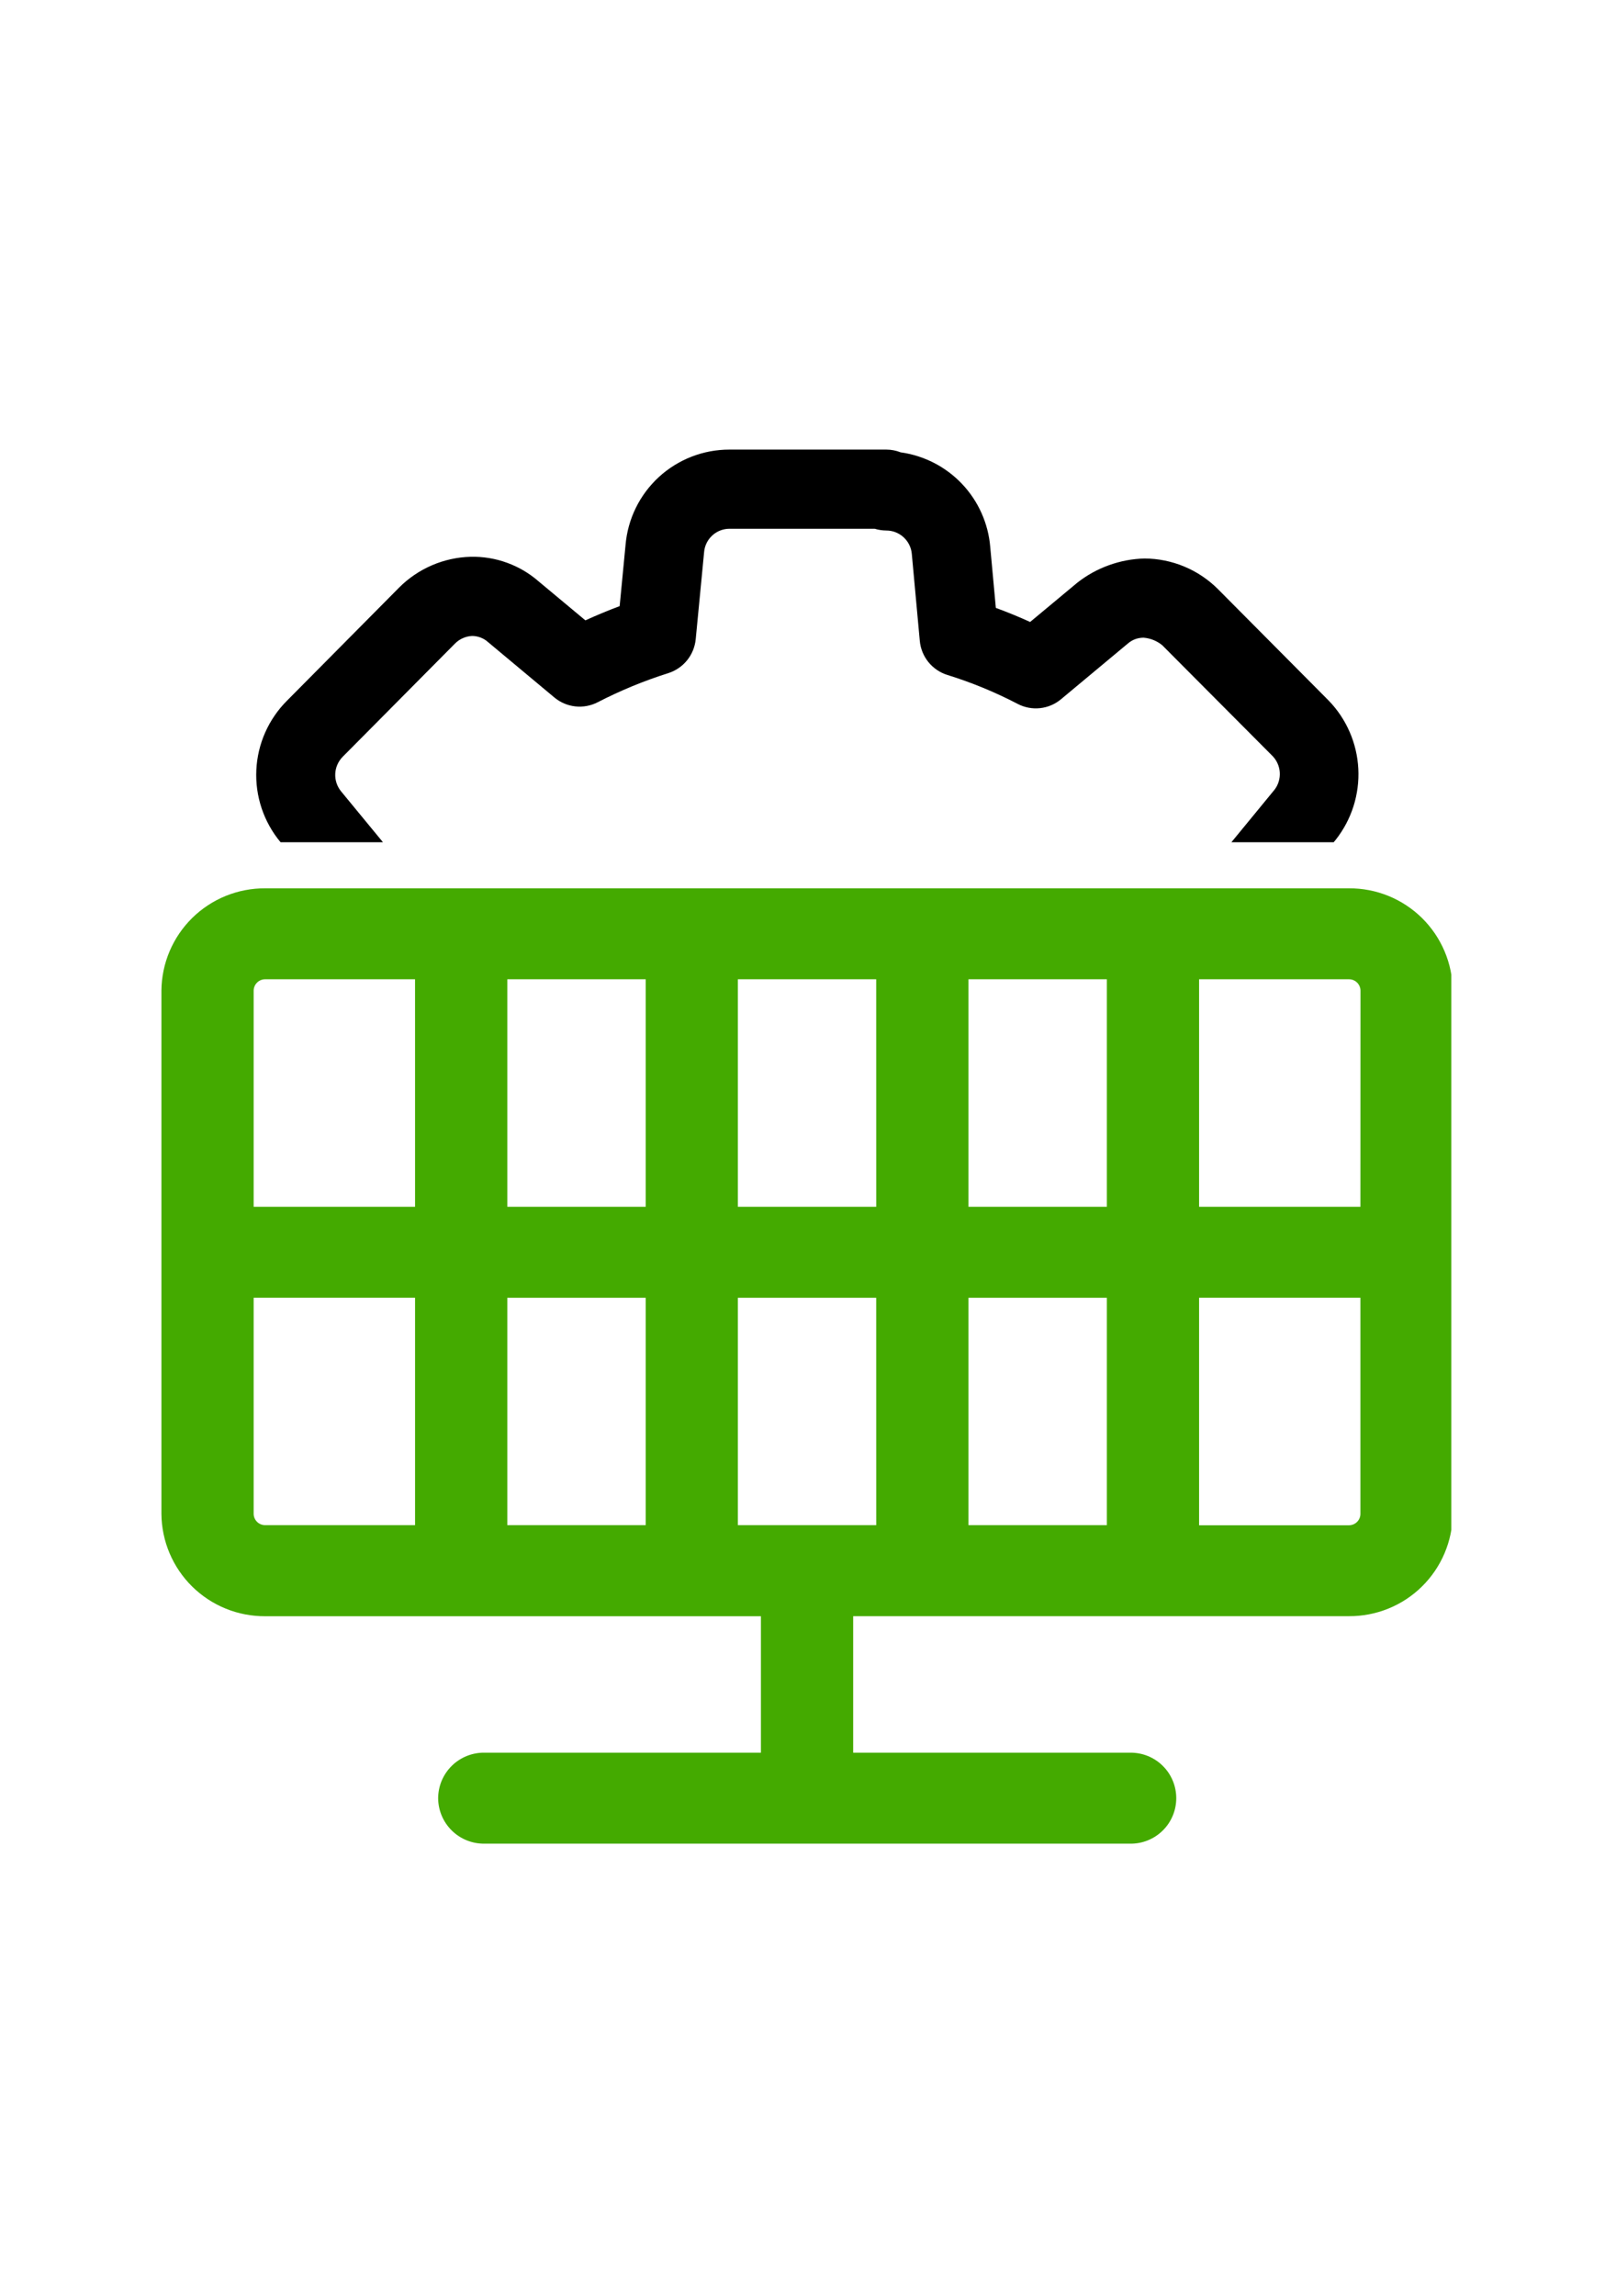
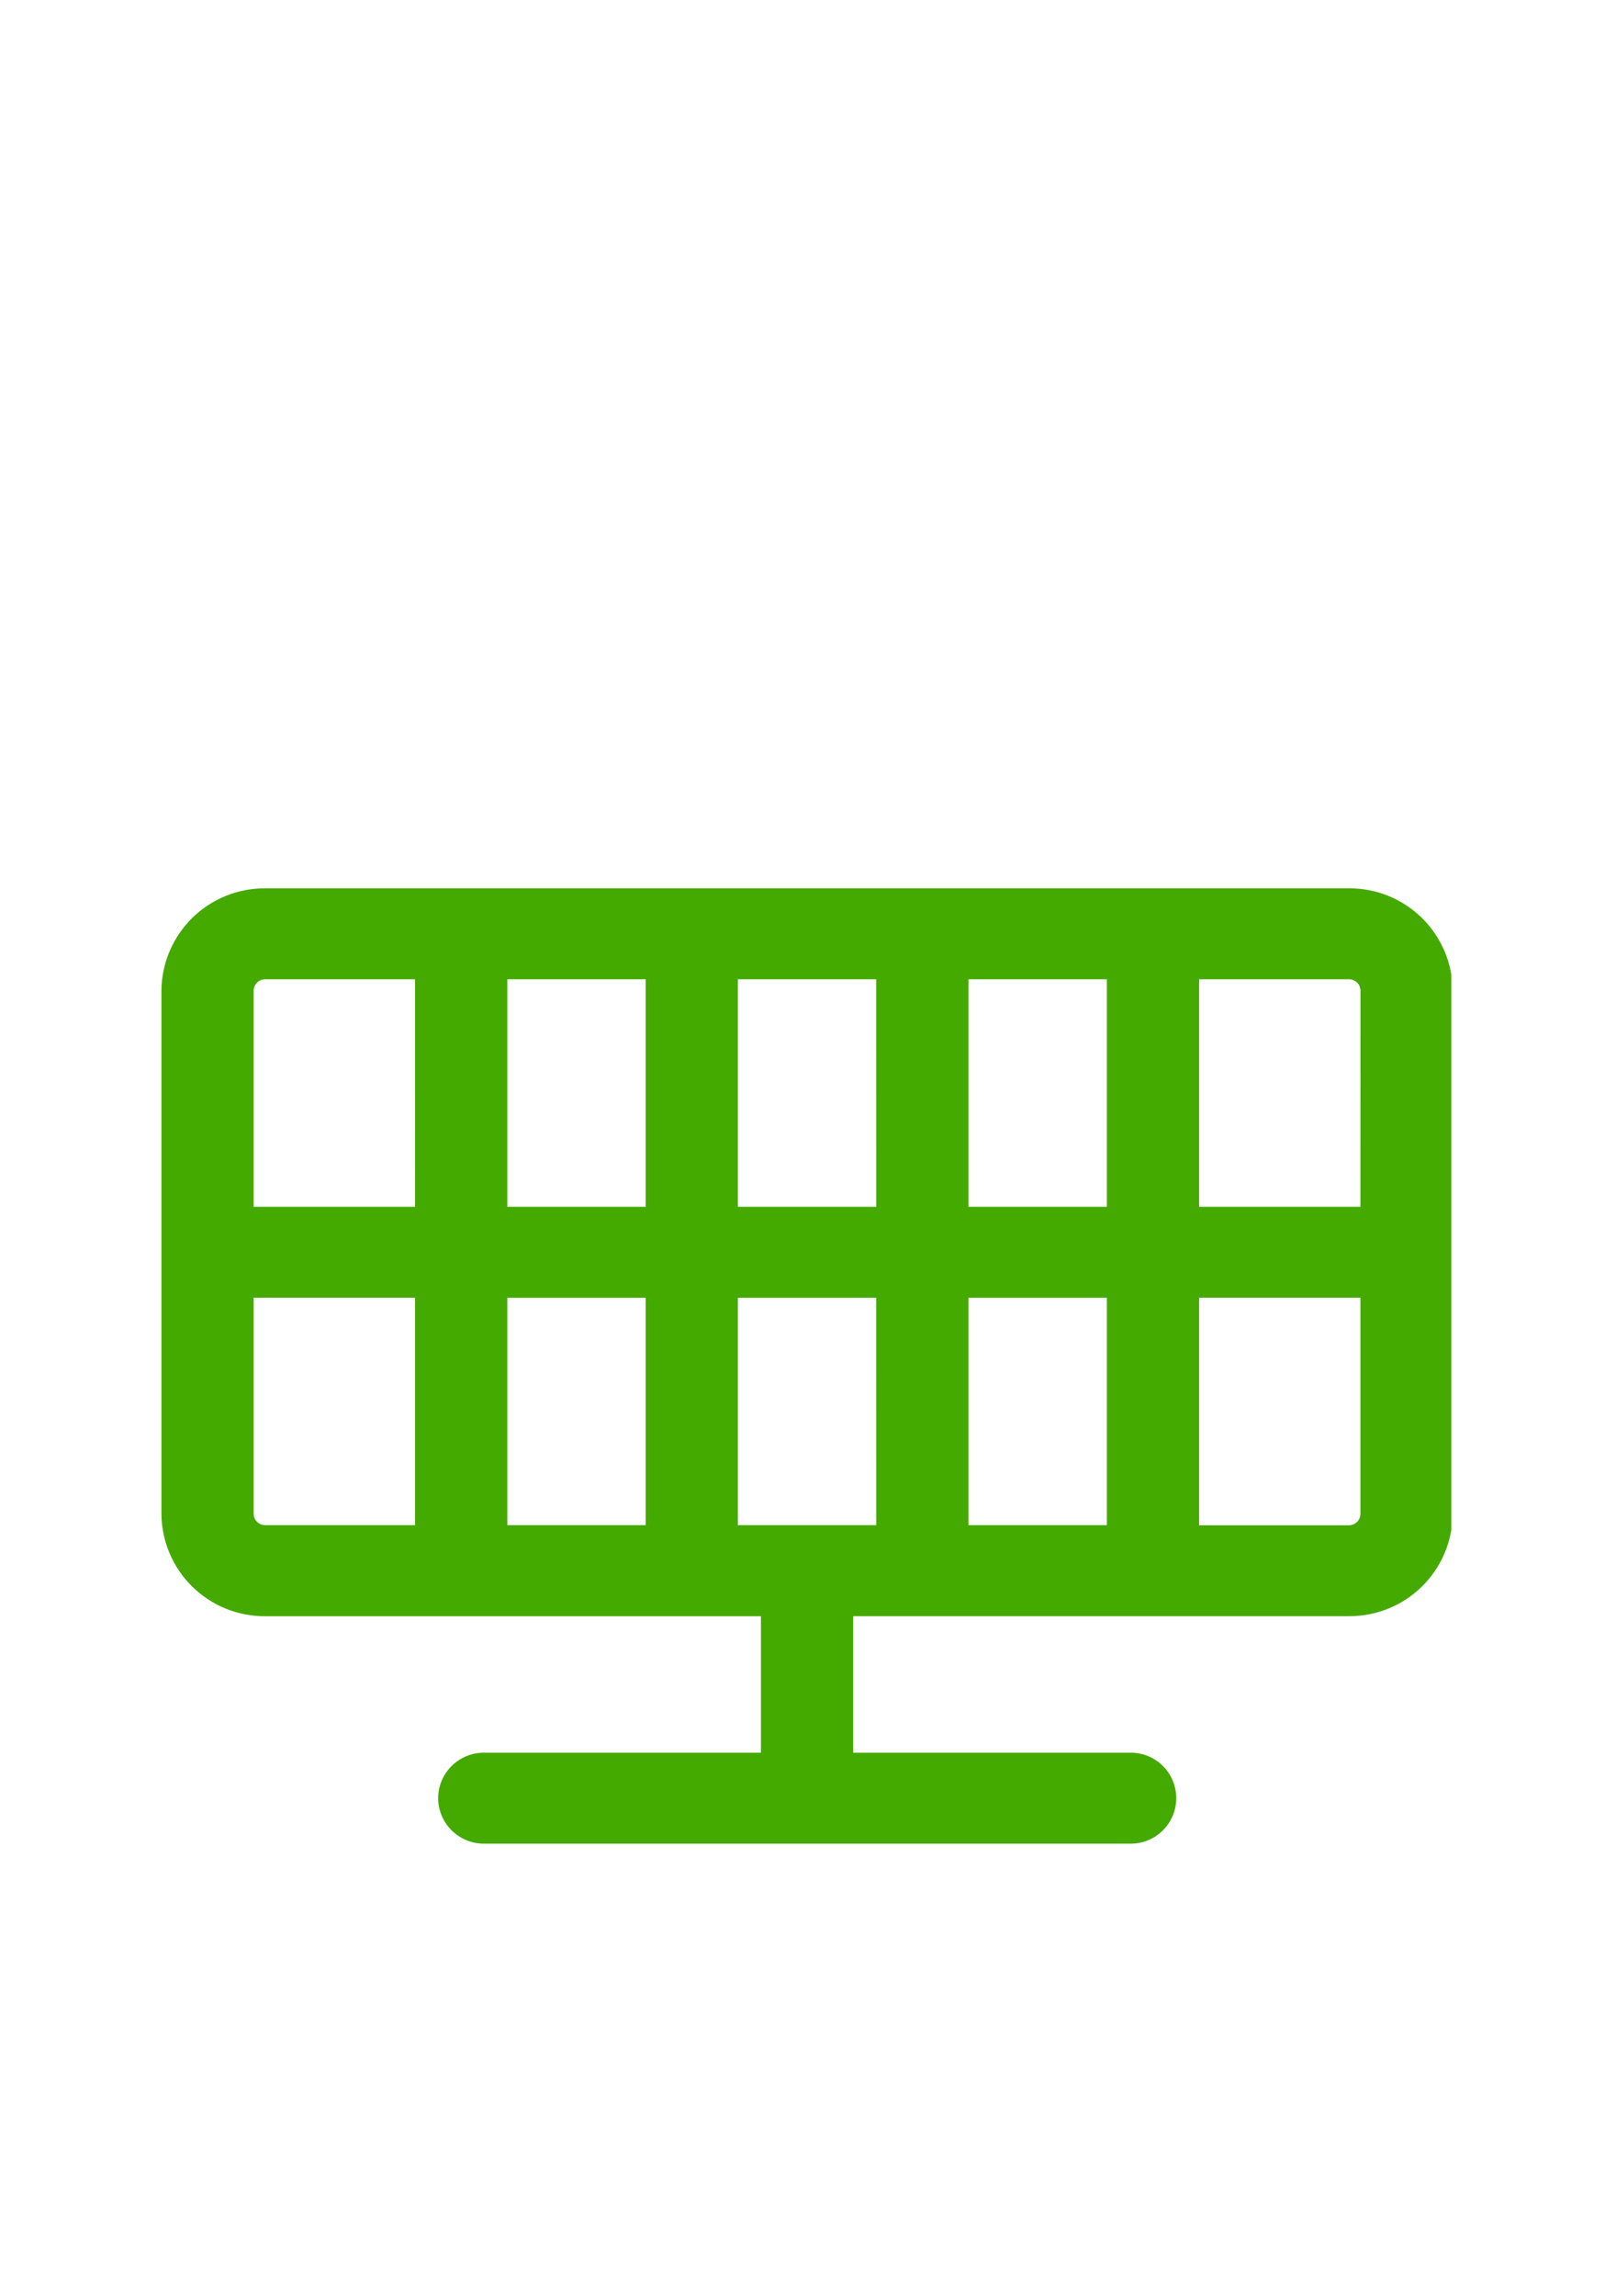
<svg xmlns="http://www.w3.org/2000/svg" width="559" zoomAndPan="magnify" viewBox="0 0 419.25 595.5" height="794" preserveAspectRatio="xMidYMid meet" version="1.0">
  <defs>
    <clipPath id="20a8bb5d39">
      <path d="M 41.879 230 L 376.527 230 L 376.527 478.461 L 41.879 478.461 Z M 41.879 230 " clip-rule="nonzero" />
    </clipPath>
    <clipPath id="6e75a1be3d">
-       <path d="M 66 116.109 L 353 116.109 L 353 219 L 66 219 Z M 66 116.109 " clip-rule="nonzero" />
-     </clipPath>
+       </clipPath>
  </defs>
  <g clip-path="url(#20a8bb5d39)">
    <path fill="#44aa00" d="M 352.941 312.992 L 311.09 312.992 L 311.09 253.992 L 349.977 253.992 C 350.371 253.988 350.75 254.062 351.113 254.211 C 351.48 254.363 351.801 254.574 352.082 254.852 C 352.359 255.129 352.578 255.449 352.73 255.812 C 352.883 256.176 352.961 256.555 352.961 256.945 Z M 352.941 392.645 C 352.941 393.039 352.863 393.418 352.711 393.781 C 352.559 394.141 352.344 394.461 352.062 394.738 C 351.781 395.016 351.461 395.23 351.098 395.379 C 350.73 395.527 350.352 395.602 349.961 395.602 L 311.09 395.602 L 311.09 336.586 L 352.941 336.586 Z M 287.16 312.992 L 251.258 312.992 L 251.258 253.992 L 287.16 253.992 Z M 287.16 395.574 L 251.258 395.574 L 251.258 336.598 L 287.16 336.598 Z M 227.328 312.992 L 191.43 312.992 L 191.43 253.992 L 227.32 253.992 Z M 227.328 395.574 L 191.43 395.574 L 191.43 336.598 L 227.32 336.598 Z M 167.516 312.992 L 131.613 312.992 L 131.613 253.992 L 167.516 253.992 Z M 167.516 395.574 L 131.613 395.574 L 131.613 336.598 L 167.516 336.598 Z M 107.684 312.992 L 65.809 312.992 L 65.809 256.945 C 65.809 256.555 65.887 256.176 66.039 255.812 C 66.191 255.449 66.41 255.129 66.688 254.852 C 66.969 254.574 67.289 254.363 67.656 254.211 C 68.02 254.062 68.398 253.988 68.793 253.992 L 107.68 253.992 Z M 107.684 395.574 L 68.797 395.574 C 68.406 395.574 68.027 395.504 67.664 395.355 C 67.301 395.207 66.98 394.996 66.699 394.723 C 66.422 394.449 66.203 394.133 66.047 393.773 C 65.895 393.41 65.812 393.035 65.809 392.645 L 65.809 336.586 L 107.684 336.586 Z M 349.977 230.398 L 68.797 230.398 C 67.922 230.395 67.047 230.43 66.176 230.512 C 65.305 230.594 64.438 230.715 63.578 230.883 C 62.719 231.047 61.871 231.254 61.031 231.504 C 60.191 231.754 59.367 232.043 58.559 232.371 C 57.746 232.699 56.953 233.07 56.18 233.477 C 55.406 233.887 54.652 234.328 53.922 234.812 C 53.191 235.293 52.484 235.809 51.805 236.359 C 51.125 236.91 50.473 237.492 49.848 238.105 C 49.227 238.723 48.633 239.367 48.074 240.039 C 47.512 240.711 46.988 241.41 46.496 242.133 C 46.004 242.859 45.551 243.605 45.133 244.375 C 44.715 245.141 44.332 245.93 43.992 246.734 C 43.652 247.543 43.352 248.363 43.09 249.199 C 42.828 250.035 42.609 250.879 42.434 251.738 C 42.254 252.594 42.121 253.457 42.027 254.328 C 41.934 255.199 41.887 256.07 41.879 256.945 L 41.879 392.645 C 41.887 393.52 41.934 394.391 42.027 395.262 C 42.121 396.133 42.254 396.996 42.434 397.855 C 42.609 398.711 42.828 399.559 43.09 400.395 C 43.352 401.23 43.652 402.051 43.992 402.855 C 44.332 403.66 44.715 404.449 45.133 405.219 C 45.551 405.988 46.004 406.734 46.496 407.457 C 46.988 408.184 47.512 408.879 48.074 409.555 C 48.633 410.227 49.227 410.871 49.848 411.484 C 50.473 412.098 51.125 412.68 51.805 413.23 C 52.484 413.781 53.191 414.301 53.922 414.781 C 54.652 415.262 55.406 415.707 56.18 416.113 C 56.953 416.523 57.746 416.891 58.559 417.219 C 59.367 417.551 60.191 417.84 61.031 418.09 C 61.871 418.336 62.719 418.543 63.578 418.711 C 64.438 418.875 65.305 419 66.176 419.078 C 67.047 419.16 67.922 419.199 68.797 419.195 L 197.414 419.195 L 197.414 454.586 L 125.625 454.586 C 124.848 454.578 124.074 454.648 123.309 454.793 C 122.539 454.941 121.797 455.16 121.074 455.453 C 120.348 455.746 119.66 456.109 119.012 456.539 C 118.359 456.965 117.754 457.453 117.199 458.004 C 116.645 458.551 116.148 459.148 115.711 459.793 C 115.273 460.441 114.902 461.121 114.598 461.84 C 114.297 462.559 114.066 463.301 113.91 464.066 C 113.754 464.832 113.672 465.602 113.668 466.383 C 113.672 467.164 113.754 467.938 113.91 468.699 C 114.066 469.465 114.297 470.207 114.598 470.926 C 114.902 471.645 115.273 472.328 115.711 472.973 C 116.148 473.617 116.645 474.215 117.199 474.766 C 117.754 475.312 118.359 475.801 119.012 476.23 C 119.66 476.66 120.348 477.02 121.074 477.312 C 121.797 477.605 122.539 477.824 123.309 477.973 C 124.074 478.117 124.848 478.188 125.625 478.184 L 293.133 478.184 C 293.918 478.195 294.695 478.137 295.469 477.996 C 296.238 477.855 296.992 477.641 297.719 477.352 C 298.449 477.062 299.141 476.703 299.801 476.273 C 300.457 475.848 301.066 475.359 301.625 474.809 C 302.188 474.262 302.688 473.66 303.129 473.012 C 303.566 472.363 303.941 471.676 304.242 470.953 C 304.547 470.23 304.777 469.484 304.93 468.715 C 305.086 467.945 305.164 467.172 305.164 466.387 C 305.164 465.602 305.086 464.824 304.93 464.055 C 304.777 463.285 304.547 462.539 304.242 461.816 C 303.941 461.094 303.566 460.406 303.129 459.758 C 302.688 459.109 302.188 458.512 301.625 457.961 C 301.066 457.41 300.457 456.922 299.801 456.496 C 299.141 456.066 298.449 455.711 297.719 455.418 C 296.992 455.129 296.238 454.914 295.469 454.777 C 294.695 454.637 293.918 454.574 293.133 454.59 L 221.344 454.59 L 221.344 419.18 L 349.977 419.18 C 350.852 419.184 351.727 419.148 352.598 419.066 C 353.469 418.984 354.332 418.863 355.191 418.695 C 356.051 418.531 356.898 418.324 357.738 418.074 C 358.578 417.824 359.402 417.535 360.211 417.207 C 361.023 416.875 361.816 416.508 362.59 416.102 C 363.363 415.695 364.117 415.25 364.848 414.77 C 365.578 414.285 366.285 413.77 366.965 413.219 C 367.645 412.672 368.297 412.09 368.918 411.473 C 369.543 410.859 370.133 410.215 370.691 409.543 C 371.254 408.871 371.777 408.172 372.27 407.449 C 372.762 406.727 373.215 405.98 373.633 405.211 C 374.055 404.441 374.434 403.656 374.773 402.852 C 375.113 402.043 375.414 401.223 375.676 400.391 C 375.938 399.555 376.156 398.707 376.336 397.852 C 376.512 396.996 376.648 396.133 376.742 395.262 C 376.832 394.391 376.883 393.52 376.891 392.645 L 376.891 256.945 C 376.883 256.07 376.836 255.199 376.742 254.328 C 376.648 253.457 376.516 252.594 376.336 251.738 C 376.16 250.879 375.941 250.035 375.68 249.199 C 375.418 248.363 375.117 247.543 374.777 246.734 C 374.438 245.93 374.055 245.141 373.637 244.375 C 373.219 243.605 372.766 242.859 372.273 242.133 C 371.781 241.41 371.258 240.711 370.695 240.039 C 370.137 239.367 369.543 238.723 368.922 238.105 C 368.297 237.492 367.645 236.91 366.965 236.359 C 366.285 235.809 365.578 235.293 364.848 234.812 C 364.117 234.328 363.363 233.887 362.59 233.477 C 361.816 233.07 361.023 232.699 360.211 232.371 C 359.402 232.043 358.578 231.754 357.738 231.504 C 356.898 231.254 356.051 231.047 355.191 230.883 C 354.332 230.715 353.465 230.594 352.594 230.512 C 351.723 230.43 350.848 230.395 349.973 230.398 " fill-opacity="1" fill-rule="nonzero" />
  </g>
  <g clip-path="url(#6e75a1be3d)">
-     <path fill="#000000" d="M 72.809 218.449 L 99.355 218.449 L 88.508 205.273 C 88.242 204.953 88.008 204.609 87.809 204.246 C 87.605 203.883 87.441 203.504 87.309 203.109 C 87.18 202.715 87.086 202.312 87.027 201.902 C 86.973 201.492 86.957 201.078 86.977 200.664 C 86.996 200.246 87.055 199.84 87.152 199.434 C 87.25 199.031 87.383 198.641 87.555 198.258 C 87.723 197.879 87.926 197.52 88.164 197.18 C 88.402 196.836 88.668 196.52 88.961 196.23 L 118.004 166.957 C 118.594 166.352 119.273 165.879 120.043 165.531 C 120.812 165.184 121.617 164.988 122.461 164.945 C 123.234 164.945 123.98 165.086 124.699 165.363 C 125.422 165.641 126.066 166.039 126.641 166.559 L 143.848 180.922 C 144.621 181.562 145.465 182.078 146.391 182.469 C 147.312 182.859 148.27 183.109 149.266 183.215 C 150.262 183.324 151.254 183.289 152.238 183.105 C 153.223 182.922 154.16 182.602 155.051 182.145 C 160.949 179.105 167.059 176.586 173.387 174.586 C 174.344 174.281 175.238 173.844 176.07 173.273 C 176.902 172.707 177.633 172.031 178.266 171.246 C 178.895 170.465 179.402 169.605 179.781 168.676 C 180.16 167.742 180.398 166.777 180.496 165.773 L 182.668 143.227 C 182.699 142.816 182.77 142.41 182.879 142.016 C 182.988 141.617 183.133 141.234 183.312 140.863 C 183.492 140.492 183.707 140.141 183.953 139.809 C 184.199 139.48 184.473 139.172 184.777 138.895 C 185.078 138.613 185.406 138.367 185.754 138.148 C 186.105 137.93 186.469 137.742 186.855 137.594 C 187.238 137.445 187.633 137.332 188.039 137.254 C 188.441 137.18 188.852 137.141 189.266 137.141 L 226.926 137.141 C 227.902 137.434 228.895 137.586 229.91 137.598 C 230.328 137.598 230.738 137.633 231.145 137.707 C 231.555 137.785 231.949 137.898 232.336 138.047 C 232.727 138.199 233.094 138.383 233.445 138.602 C 233.797 138.82 234.129 139.07 234.434 139.352 C 234.738 139.633 235.016 139.938 235.262 140.273 C 235.512 140.605 235.727 140.957 235.906 141.332 C 236.09 141.703 236.234 142.09 236.344 142.488 C 236.453 142.891 236.527 143.297 236.559 143.711 L 238.625 166.188 C 238.715 167.195 238.949 168.172 239.328 169.113 C 239.707 170.051 240.215 170.918 240.852 171.707 C 241.488 172.496 242.227 173.176 243.066 173.746 C 243.902 174.316 244.809 174.754 245.773 175.055 C 252.082 177.012 258.168 179.516 264.023 182.57 C 264.918 183.035 265.855 183.363 266.848 183.551 C 267.836 183.734 268.828 183.777 269.828 183.668 C 270.828 183.562 271.793 183.312 272.719 182.918 C 273.645 182.523 274.496 182.004 275.266 181.359 L 292.605 166.91 C 293.789 165.902 295.156 165.398 296.711 165.395 C 298.516 165.559 300.121 166.211 301.527 167.348 L 330.148 196.094 C 330.426 196.379 330.672 196.684 330.895 197.012 C 331.113 197.344 331.305 197.688 331.465 198.051 C 331.621 198.414 331.75 198.785 331.844 199.172 C 331.938 199.555 331.996 199.945 332.02 200.34 C 332.043 200.738 332.035 201.133 331.988 201.523 C 331.941 201.918 331.863 202.305 331.75 202.684 C 331.637 203.062 331.492 203.43 331.312 203.785 C 331.133 204.137 330.926 204.473 330.688 204.789 L 319.469 218.449 L 346.004 218.449 L 346.57 217.766 C 347.078 217.117 347.555 216.453 348 215.762 C 348.449 215.074 348.863 214.367 349.246 213.641 C 349.629 212.918 349.98 212.176 350.297 211.418 C 350.617 210.66 350.898 209.891 351.148 209.109 C 351.395 208.324 351.609 207.535 351.785 206.73 C 351.961 205.93 352.102 205.121 352.207 204.309 C 352.312 203.496 352.383 202.676 352.414 201.855 C 352.445 201.035 352.438 200.215 352.398 199.398 C 352.355 198.578 352.277 197.762 352.16 196.949 C 352.047 196.137 351.895 195.328 351.707 194.531 C 351.52 193.73 351.297 192.941 351.039 192.16 C 350.781 191.383 350.488 190.617 350.16 189.863 C 349.832 189.109 349.473 188.375 349.082 187.652 C 348.688 186.934 348.262 186.23 347.809 185.547 C 347.352 184.863 346.867 184.203 346.352 183.566 C 345.836 182.926 345.293 182.312 344.723 181.723 L 315.977 152.793 C 314.727 151.543 313.367 150.426 311.895 149.441 C 310.426 148.453 308.871 147.621 307.238 146.941 C 305.605 146.262 303.922 145.746 302.188 145.395 C 300.453 145.043 298.699 144.863 296.93 144.855 C 293.75 144.938 290.664 145.52 287.672 146.602 C 284.68 147.68 281.934 149.207 279.438 151.176 L 267.254 161.316 C 264.34 159.992 261.375 158.773 258.359 157.668 L 256.902 141.848 C 256.777 140.332 256.52 138.832 256.141 137.355 C 255.758 135.879 255.258 134.445 254.633 133.055 C 254.012 131.664 253.277 130.336 252.426 129.066 C 251.578 127.801 250.633 126.613 249.582 125.508 C 248.535 124.402 247.398 123.391 246.18 122.477 C 244.961 121.562 243.672 120.754 242.316 120.059 C 240.961 119.363 239.555 118.785 238.102 118.324 C 236.648 117.863 235.168 117.531 233.656 117.32 C 232.461 116.848 231.219 116.613 229.93 116.609 L 189.25 116.609 C 188.414 116.609 187.578 116.645 186.742 116.723 C 185.906 116.797 185.078 116.914 184.254 117.066 C 183.43 117.219 182.617 117.414 181.809 117.641 C 181.004 117.871 180.211 118.137 179.43 118.441 C 178.648 118.742 177.883 119.082 177.133 119.457 C 176.383 119.832 175.652 120.242 174.941 120.684 C 174.23 121.125 173.539 121.602 172.871 122.105 C 172.207 122.613 171.562 123.148 170.945 123.715 C 170.328 124.281 169.738 124.875 169.176 125.5 C 168.613 126.121 168.082 126.766 167.578 127.438 C 167.078 128.109 166.609 128.801 166.168 129.516 C 165.73 130.23 165.328 130.965 164.961 131.715 C 164.59 132.469 164.258 133.234 163.957 134.02 C 163.66 134.801 163.398 135.598 163.176 136.406 C 162.953 137.211 162.766 138.027 162.617 138.852 C 162.473 139.68 162.363 140.508 162.289 141.344 L 160.762 157.211 C 157.762 158.332 154.789 159.57 151.867 160.898 L 139.82 150.859 C 138.609 149.797 137.309 148.852 135.922 148.027 C 134.531 147.207 133.082 146.52 131.566 145.969 C 130.047 145.414 128.496 145.008 126.902 144.746 C 125.312 144.484 123.707 144.371 122.094 144.41 C 120.367 144.453 118.66 144.664 116.973 145.035 C 115.281 145.406 113.645 145.934 112.059 146.617 C 110.469 147.301 108.961 148.129 107.531 149.098 C 106.102 150.07 104.773 151.164 103.555 152.387 L 74.469 181.723 C 73.875 182.312 73.309 182.934 72.77 183.578 C 72.234 184.223 71.727 184.891 71.254 185.586 C 70.777 186.277 70.336 186.988 69.926 187.723 C 69.516 188.457 69.141 189.207 68.801 189.973 C 68.461 190.742 68.156 191.523 67.891 192.316 C 67.621 193.113 67.391 193.922 67.199 194.738 C 67.008 195.555 66.852 196.379 66.734 197.211 C 66.617 198.043 66.539 198.875 66.5 199.715 C 66.461 200.555 66.461 201.391 66.496 202.23 C 66.535 203.07 66.613 203.906 66.727 204.734 C 66.84 205.566 66.996 206.391 67.188 207.211 C 67.379 208.027 67.605 208.832 67.871 209.629 C 68.137 210.426 68.441 211.207 68.777 211.977 C 69.117 212.746 69.488 213.496 69.898 214.23 C 70.305 214.965 70.746 215.68 71.219 216.371 C 71.695 217.062 72.199 217.734 72.734 218.379 Z M 72.809 218.449 " fill-opacity="1" fill-rule="nonzero" />
+     <path fill="#000000" d="M 72.809 218.449 L 99.355 218.449 L 88.508 205.273 C 88.242 204.953 88.008 204.609 87.809 204.246 C 87.605 203.883 87.441 203.504 87.309 203.109 C 87.18 202.715 87.086 202.312 87.027 201.902 C 86.973 201.492 86.957 201.078 86.977 200.664 C 86.996 200.246 87.055 199.84 87.152 199.434 C 87.25 199.031 87.383 198.641 87.555 198.258 C 87.723 197.879 87.926 197.52 88.164 197.18 C 88.402 196.836 88.668 196.52 88.961 196.23 L 118.004 166.957 C 118.594 166.352 119.273 165.879 120.043 165.531 C 120.812 165.184 121.617 164.988 122.461 164.945 C 123.234 164.945 123.98 165.086 124.699 165.363 C 125.422 165.641 126.066 166.039 126.641 166.559 L 143.848 180.922 C 144.621 181.562 145.465 182.078 146.391 182.469 C 147.312 182.859 148.27 183.109 149.266 183.215 C 150.262 183.324 151.254 183.289 152.238 183.105 C 153.223 182.922 154.16 182.602 155.051 182.145 C 160.949 179.105 167.059 176.586 173.387 174.586 C 174.344 174.281 175.238 173.844 176.07 173.273 C 176.902 172.707 177.633 172.031 178.266 171.246 C 178.895 170.465 179.402 169.605 179.781 168.676 C 180.16 167.742 180.398 166.777 180.496 165.773 L 182.668 143.227 C 182.699 142.816 182.77 142.41 182.879 142.016 C 182.988 141.617 183.133 141.234 183.312 140.863 C 183.492 140.492 183.707 140.141 183.953 139.809 C 184.199 139.48 184.473 139.172 184.777 138.895 C 185.078 138.613 185.406 138.367 185.754 138.148 C 186.105 137.93 186.469 137.742 186.855 137.594 C 187.238 137.445 187.633 137.332 188.039 137.254 C 188.441 137.18 188.852 137.141 189.266 137.141 L 226.926 137.141 C 227.902 137.434 228.895 137.586 229.91 137.598 C 230.328 137.598 230.738 137.633 231.145 137.707 C 231.555 137.785 231.949 137.898 232.336 138.047 C 232.727 138.199 233.094 138.383 233.445 138.602 C 233.797 138.82 234.129 139.07 234.434 139.352 C 234.738 139.633 235.016 139.938 235.262 140.273 C 235.512 140.605 235.727 140.957 235.906 141.332 C 236.09 141.703 236.234 142.09 236.344 142.488 C 236.453 142.891 236.527 143.297 236.559 143.711 L 238.625 166.188 C 238.715 167.195 238.949 168.172 239.328 169.113 C 239.707 170.051 240.215 170.918 240.852 171.707 C 241.488 172.496 242.227 173.176 243.066 173.746 C 243.902 174.316 244.809 174.754 245.773 175.055 C 252.082 177.012 258.168 179.516 264.023 182.57 C 264.918 183.035 265.855 183.363 266.848 183.551 C 267.836 183.734 268.828 183.777 269.828 183.668 C 270.828 183.562 271.793 183.312 272.719 182.918 C 273.645 182.523 274.496 182.004 275.266 181.359 L 292.605 166.91 C 293.789 165.902 295.156 165.398 296.711 165.395 C 298.516 165.559 300.121 166.211 301.527 167.348 L 330.148 196.094 C 330.426 196.379 330.672 196.684 330.895 197.012 C 331.113 197.344 331.305 197.688 331.465 198.051 C 331.621 198.414 331.75 198.785 331.844 199.172 C 331.938 199.555 331.996 199.945 332.02 200.34 C 332.043 200.738 332.035 201.133 331.988 201.523 C 331.941 201.918 331.863 202.305 331.75 202.684 C 331.637 203.062 331.492 203.43 331.312 203.785 C 331.133 204.137 330.926 204.473 330.688 204.789 L 319.469 218.449 L 346.004 218.449 L 346.57 217.766 C 347.078 217.117 347.555 216.453 348 215.762 C 348.449 215.074 348.863 214.367 349.246 213.641 C 349.629 212.918 349.98 212.176 350.297 211.418 C 350.617 210.66 350.898 209.891 351.148 209.109 C 351.395 208.324 351.609 207.535 351.785 206.73 C 351.961 205.93 352.102 205.121 352.207 204.309 C 352.312 203.496 352.383 202.676 352.414 201.855 C 352.445 201.035 352.438 200.215 352.398 199.398 C 352.355 198.578 352.277 197.762 352.16 196.949 C 352.047 196.137 351.895 195.328 351.707 194.531 C 351.52 193.73 351.297 192.941 351.039 192.16 C 350.781 191.383 350.488 190.617 350.16 189.863 C 349.832 189.109 349.473 188.375 349.082 187.652 C 348.688 186.934 348.262 186.23 347.809 185.547 C 347.352 184.863 346.867 184.203 346.352 183.566 C 345.836 182.926 345.293 182.312 344.723 181.723 L 315.977 152.793 C 314.727 151.543 313.367 150.426 311.895 149.441 C 310.426 148.453 308.871 147.621 307.238 146.941 C 305.605 146.262 303.922 145.746 302.188 145.395 C 300.453 145.043 298.699 144.863 296.93 144.855 C 293.75 144.938 290.664 145.52 287.672 146.602 C 284.68 147.68 281.934 149.207 279.438 151.176 L 267.254 161.316 C 264.34 159.992 261.375 158.773 258.359 157.668 L 256.902 141.848 C 256.777 140.332 256.52 138.832 256.141 137.355 C 255.758 135.879 255.258 134.445 254.633 133.055 C 254.012 131.664 253.277 130.336 252.426 129.066 C 251.578 127.801 250.633 126.613 249.582 125.508 C 248.535 124.402 247.398 123.391 246.18 122.477 C 244.961 121.562 243.672 120.754 242.316 120.059 C 240.961 119.363 239.555 118.785 238.102 118.324 C 236.648 117.863 235.168 117.531 233.656 117.32 C 232.461 116.848 231.219 116.613 229.93 116.609 L 189.25 116.609 C 188.414 116.609 187.578 116.645 186.742 116.723 C 185.906 116.797 185.078 116.914 184.254 117.066 C 183.43 117.219 182.617 117.414 181.809 117.641 C 181.004 117.871 180.211 118.137 179.43 118.441 C 178.648 118.742 177.883 119.082 177.133 119.457 C 176.383 119.832 175.652 120.242 174.941 120.684 C 174.23 121.125 173.539 121.602 172.871 122.105 C 172.207 122.613 171.562 123.148 170.945 123.715 C 170.328 124.281 169.738 124.875 169.176 125.5 C 168.613 126.121 168.082 126.766 167.578 127.438 C 167.078 128.109 166.609 128.801 166.168 129.516 C 165.73 130.23 165.328 130.965 164.961 131.715 C 164.59 132.469 164.258 133.234 163.957 134.02 C 163.66 134.801 163.398 135.598 163.176 136.406 C 162.953 137.211 162.766 138.027 162.617 138.852 C 162.473 139.68 162.363 140.508 162.289 141.344 L 160.762 157.211 C 157.762 158.332 154.789 159.57 151.867 160.898 L 139.82 150.859 C 138.609 149.797 137.309 148.852 135.922 148.027 C 134.531 147.207 133.082 146.52 131.566 145.969 C 130.047 145.414 128.496 145.008 126.902 144.746 C 125.312 144.484 123.707 144.371 122.094 144.41 C 120.367 144.453 118.66 144.664 116.973 145.035 C 115.281 145.406 113.645 145.934 112.059 146.617 C 106.102 150.07 104.773 151.164 103.555 152.387 L 74.469 181.723 C 73.875 182.312 73.309 182.934 72.77 183.578 C 72.234 184.223 71.727 184.891 71.254 185.586 C 70.777 186.277 70.336 186.988 69.926 187.723 C 69.516 188.457 69.141 189.207 68.801 189.973 C 68.461 190.742 68.156 191.523 67.891 192.316 C 67.621 193.113 67.391 193.922 67.199 194.738 C 67.008 195.555 66.852 196.379 66.734 197.211 C 66.617 198.043 66.539 198.875 66.5 199.715 C 66.461 200.555 66.461 201.391 66.496 202.23 C 66.535 203.07 66.613 203.906 66.727 204.734 C 66.84 205.566 66.996 206.391 67.188 207.211 C 67.379 208.027 67.605 208.832 67.871 209.629 C 68.137 210.426 68.441 211.207 68.777 211.977 C 69.117 212.746 69.488 213.496 69.898 214.23 C 70.305 214.965 70.746 215.68 71.219 216.371 C 71.695 217.062 72.199 217.734 72.734 218.379 Z M 72.809 218.449 " fill-opacity="1" fill-rule="nonzero" />
  </g>
</svg>